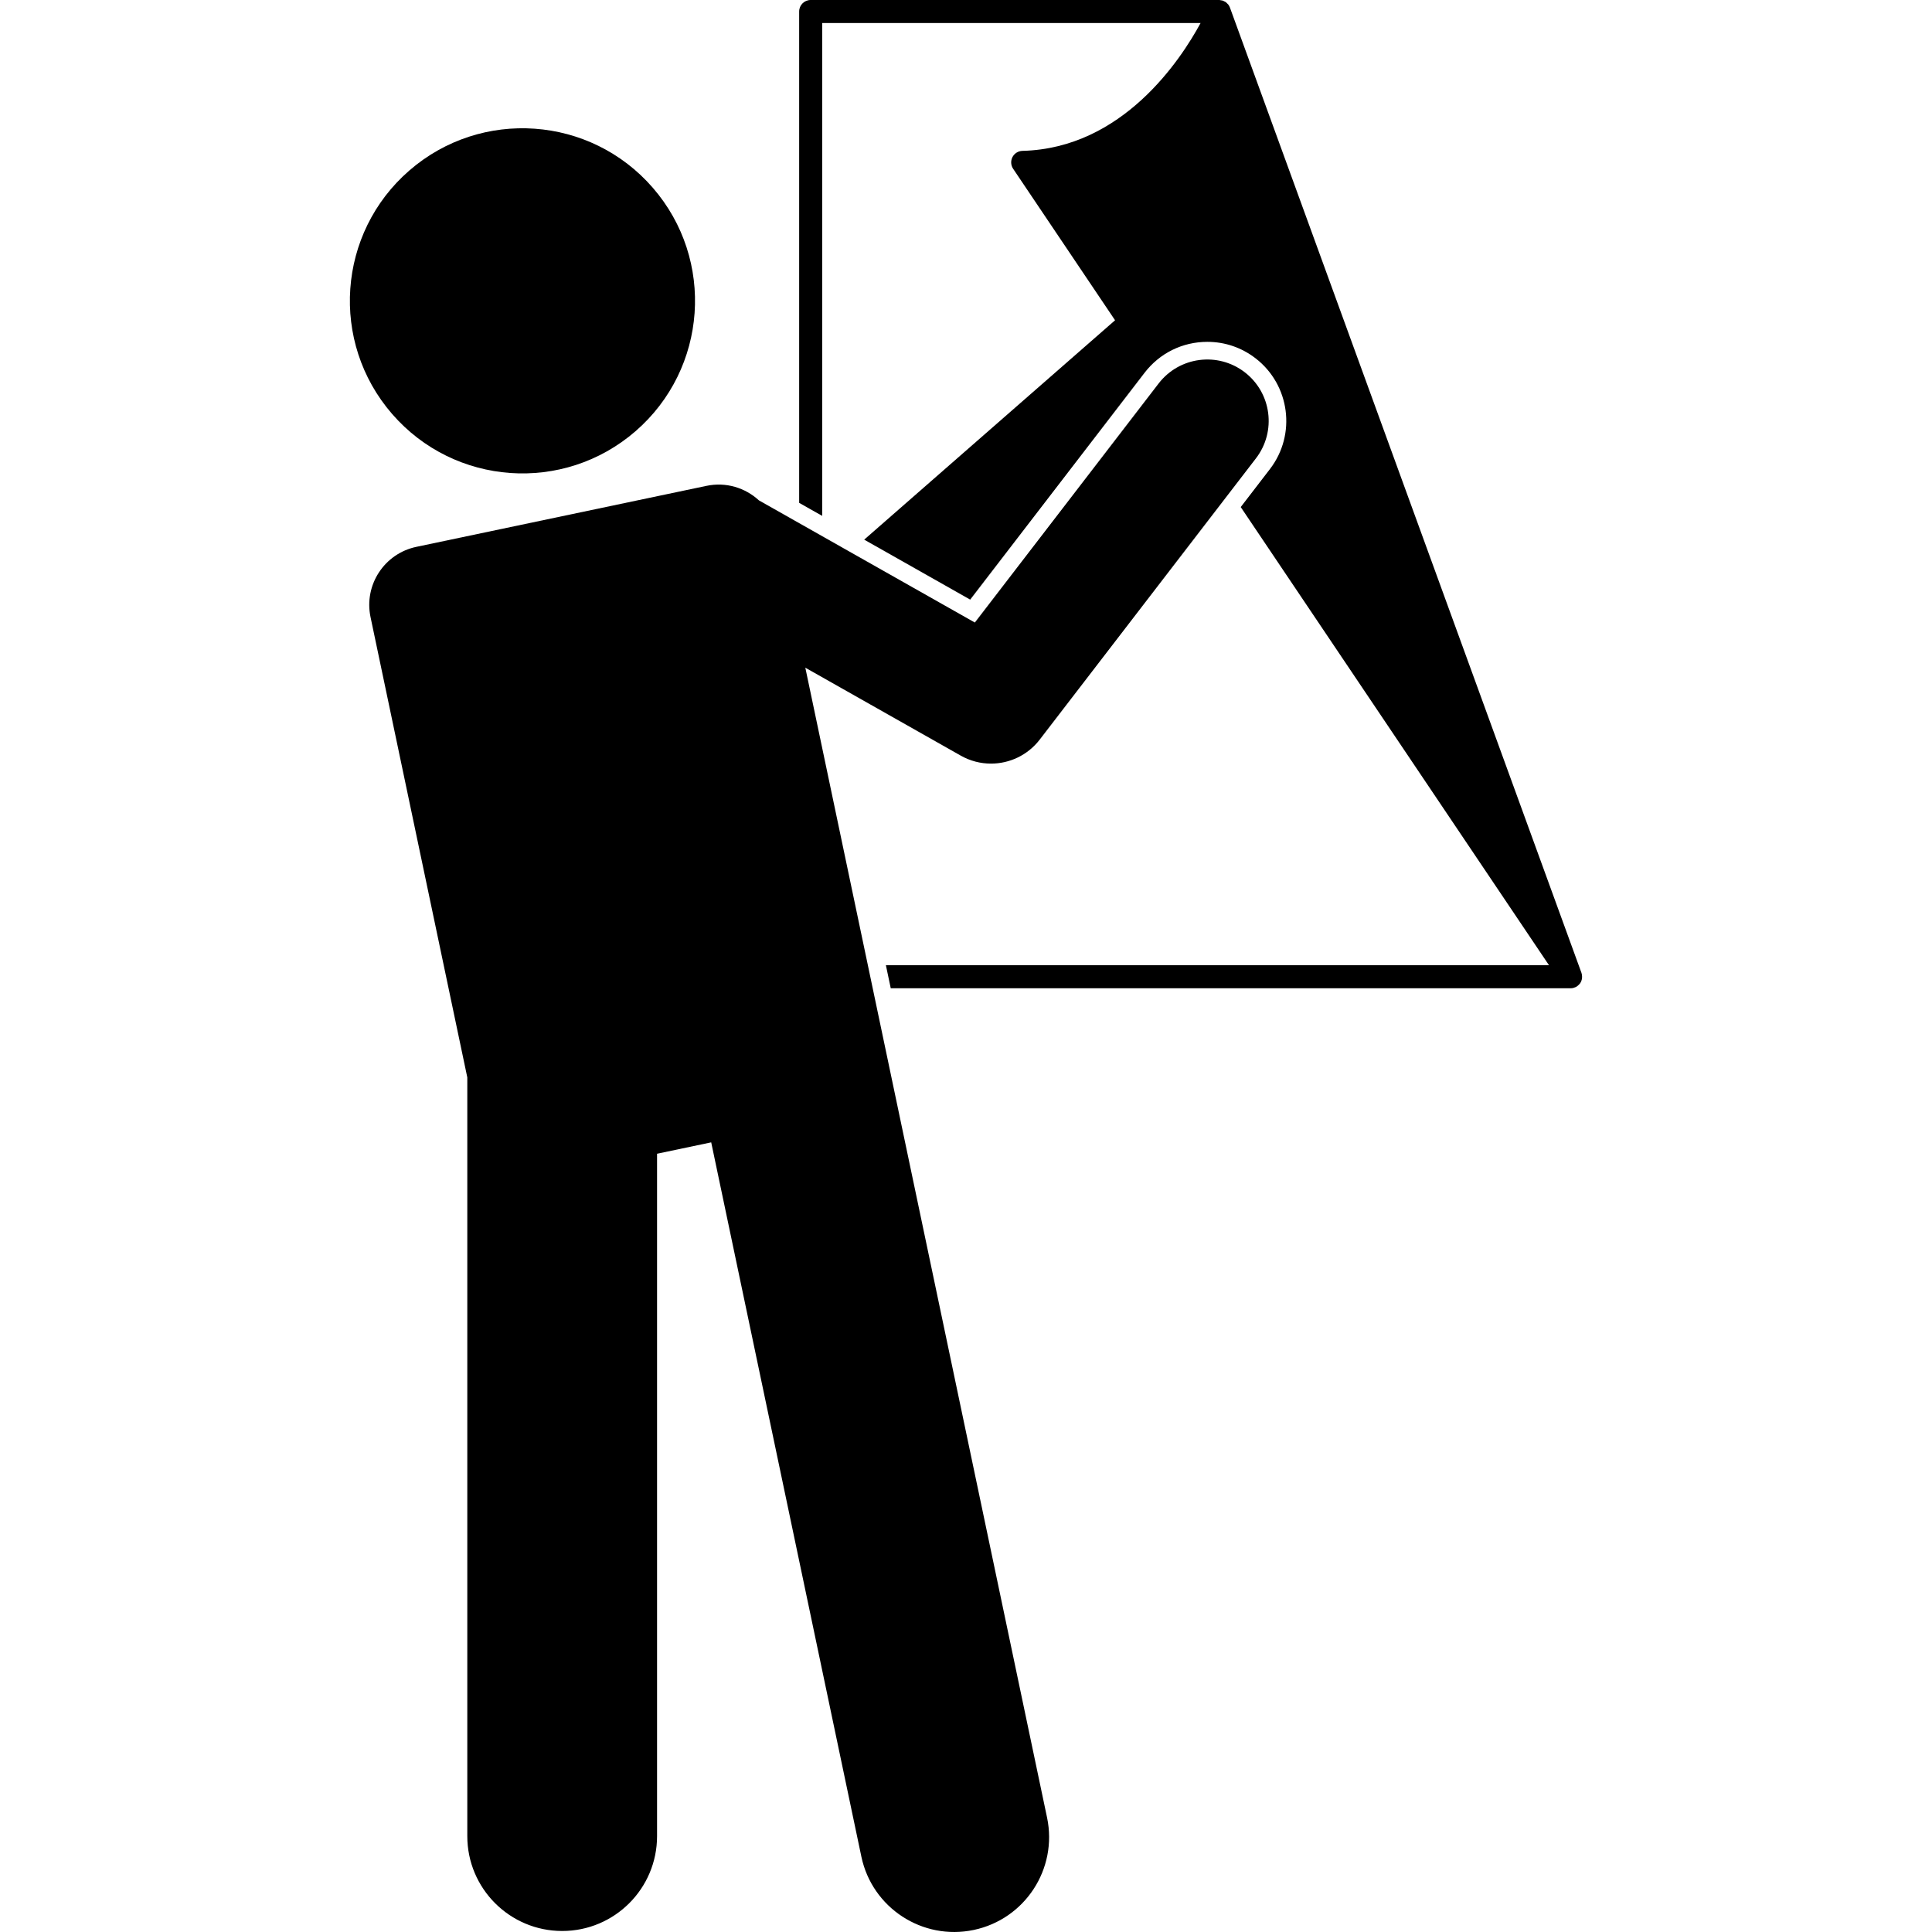
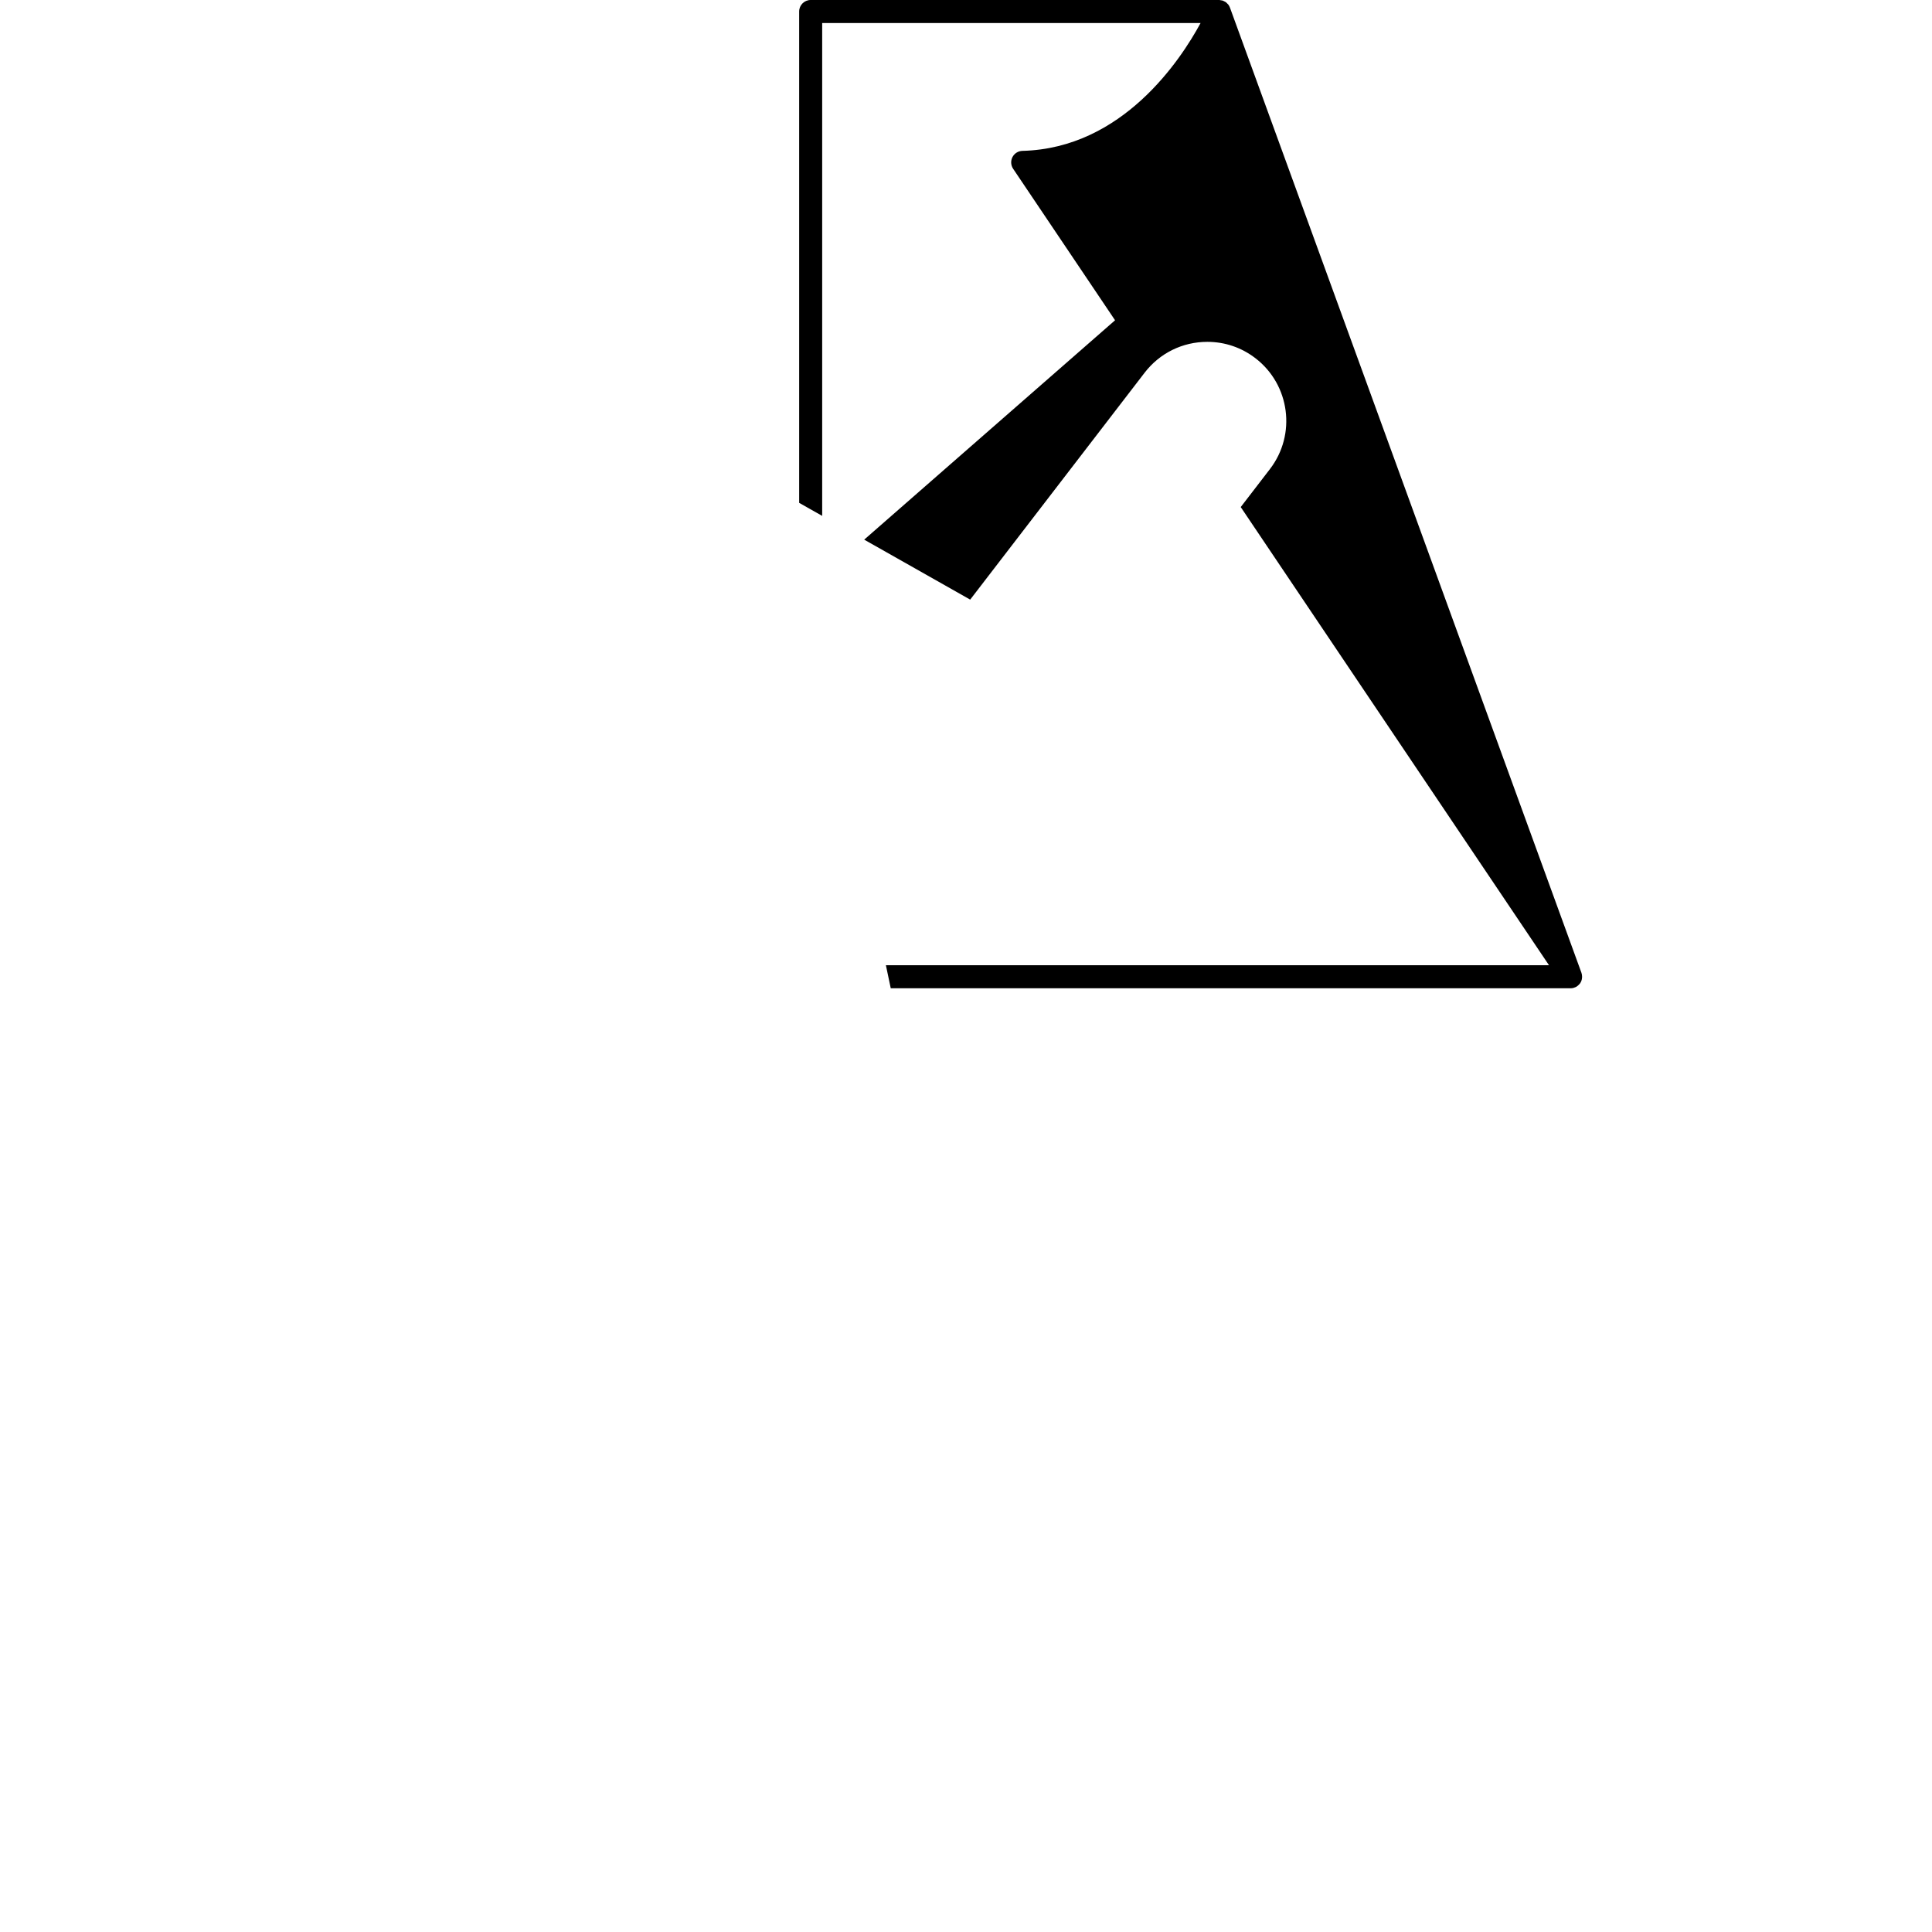
<svg xmlns="http://www.w3.org/2000/svg" id="Layer_1" height="512" viewBox="0 0 160.568 251.771" width="512">
  <g>
    <path d="m160.566 127.375c.002-.04.002-.078.001-.118-.003-.162-.023-.324-.08-.481l-45.809-125.789c-.053-.146-.129-.28-.22-.4-.036-.047-.085-.08-.127-.123-.063-.065-.122-.134-.195-.186-.06-.043-.13-.067-.196-.1-.067-.034-.13-.076-.202-.1s-.151-.027-.227-.04c-.07-.012-.137-.035-.209-.037-.004 0-.009.002-.013.002-.007 0-.014-.003-.021-.003h-53.227c-.829 0-1.5.672-1.5 1.5v64.03l3 1.697v-64.228h49.313c-2.598 4.807-10.172 16.336-23.22 16.662-.547.015-1.044.325-1.295.811-.252.486-.218 1.071.088 1.525l13.281 19.739-32.691 28.589 13.812 7.815 22.731-29.569c1.967-2.557 4.944-4.023 8.172-4.023 2.286 0 4.455.738 6.271 2.135 4.503 3.461 5.35 9.941 1.889 14.443l-3.807 4.952 40.174 59.71h-86.414l.631 3h88.6c0 0 0-0.0.001-0s0.0 0.0.001 0c.117 0 .235-.015.352-.043.052-.013.1-.037.15-.055.059-.021.12-.036.177-.065.002-.001.003-.003.005-.004.143-.074.269-.177.383-.293.029-.029.055-.059.081-.09.026-.031.057-.056.08-.089.065-.093.115-.192.157-.295.003-.007.008-.013.01-.02.058-.148.083-.303.092-.46z" />
-     <ellipse cx="22.505" cy="39.206" rx="22.5" ry="22.5" transform="matrix(.755 -.655 .655 .755 -20.189 24.345)" />
-     <path d="m66.789 122.423-7.445-35.412 20.26 11.462c1.238.701 2.594 1.038 3.935 1.038 2.415 0 4.785-1.093 6.348-3.124l28.184-36.661c2.692-3.503 2.036-8.525-1.467-11.218-3.504-2.693-8.524-2.037-11.219 1.466l-23.948 31.152-28.141-15.921c-1.776-1.637-4.286-2.425-6.83-1.891l-37.809 7.949c-4.178.878-6.851 4.977-5.973 9.153l12.611 59.991v98.869c0 6.83 5.537 12.363 12.365 12.363 6.826 0 12.363-5.533 12.363-12.363v-88.925l7.056-1.483 19.568 93.081c1.405 6.684 7.962 10.96 14.645 9.555 6.68-1.404 10.96-7.958 9.555-14.642z" />
  </g>
</svg>